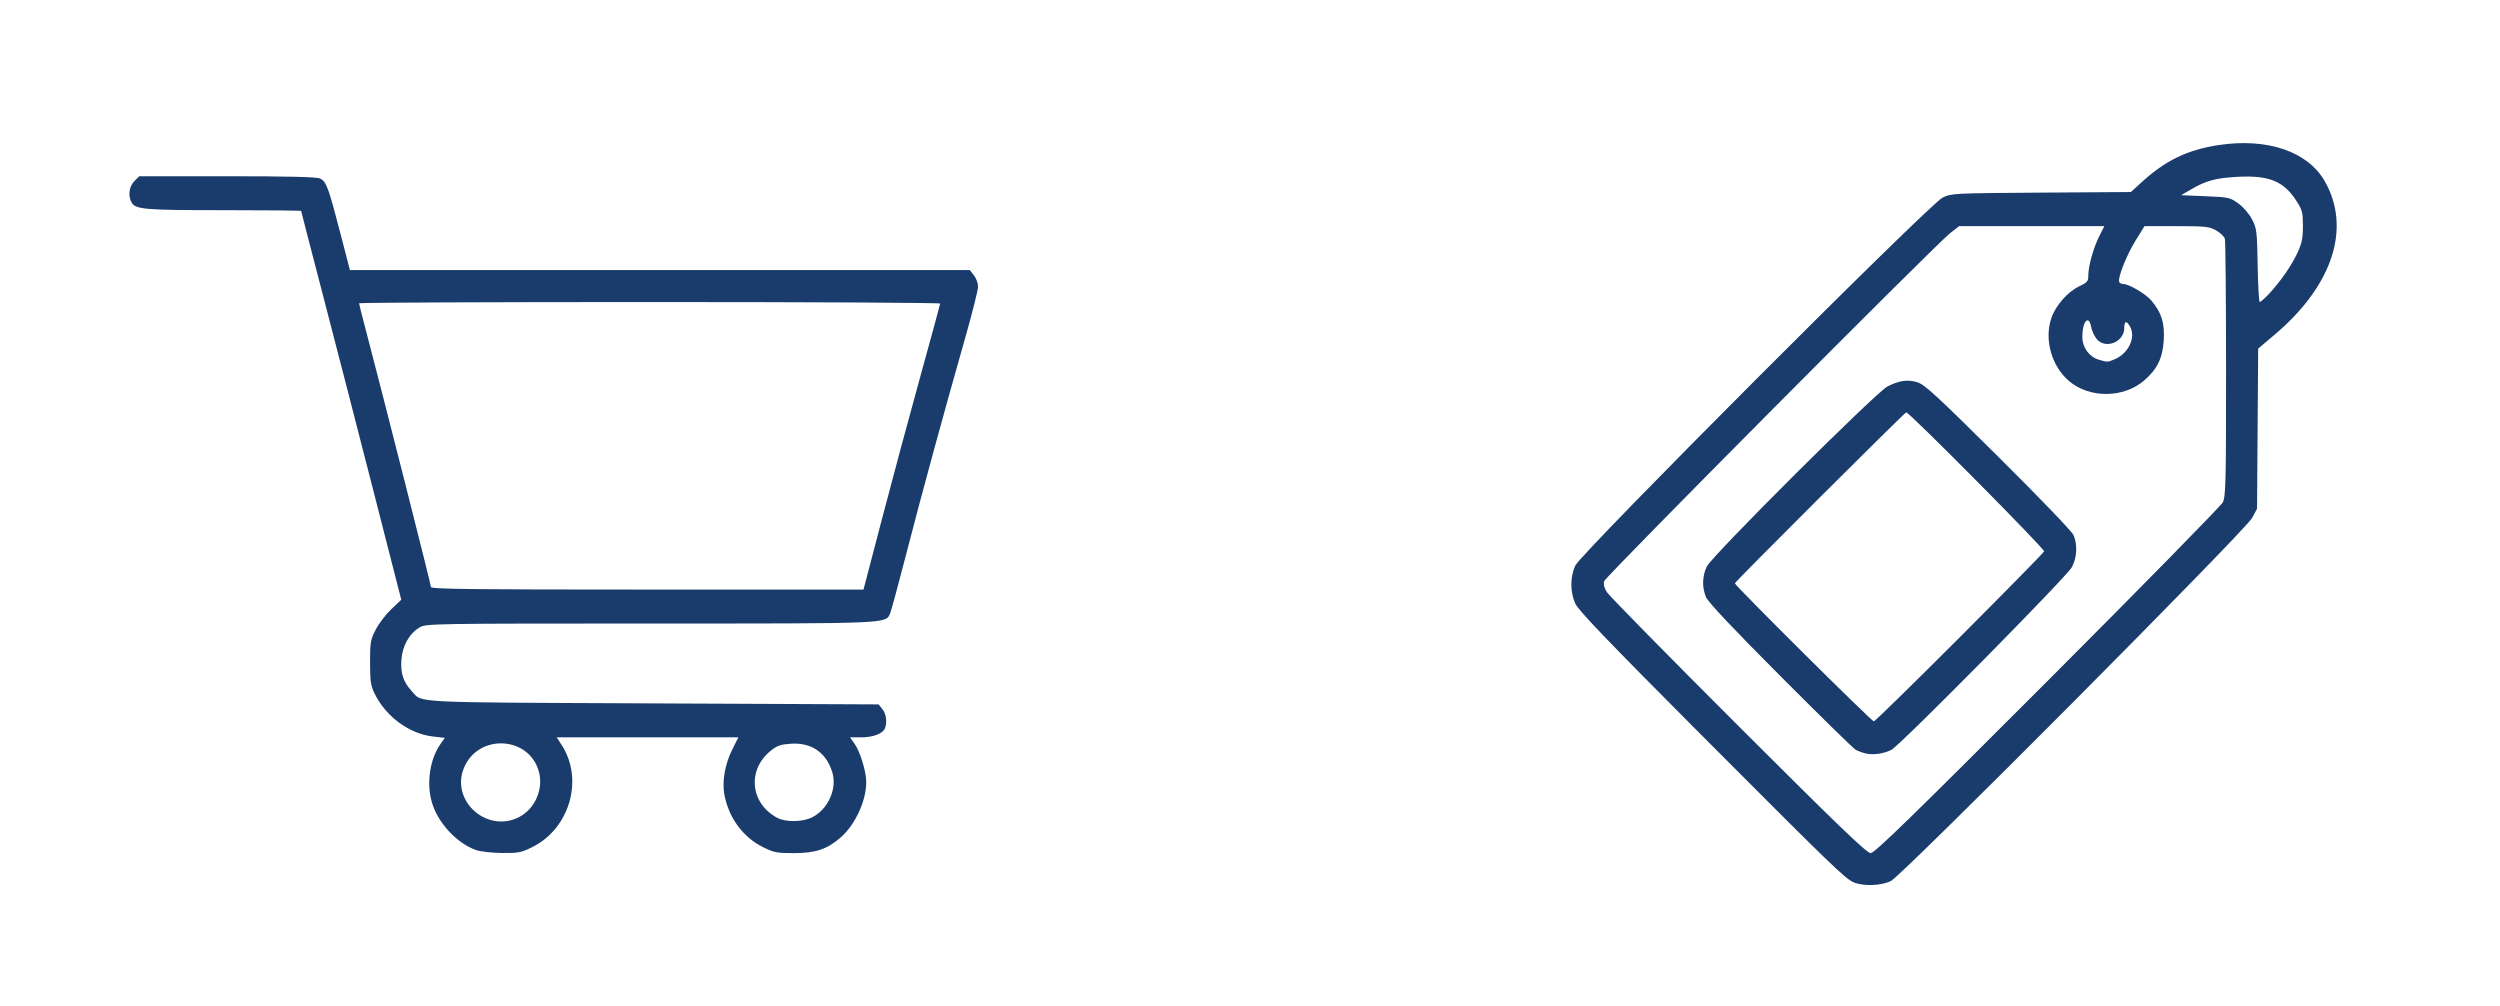
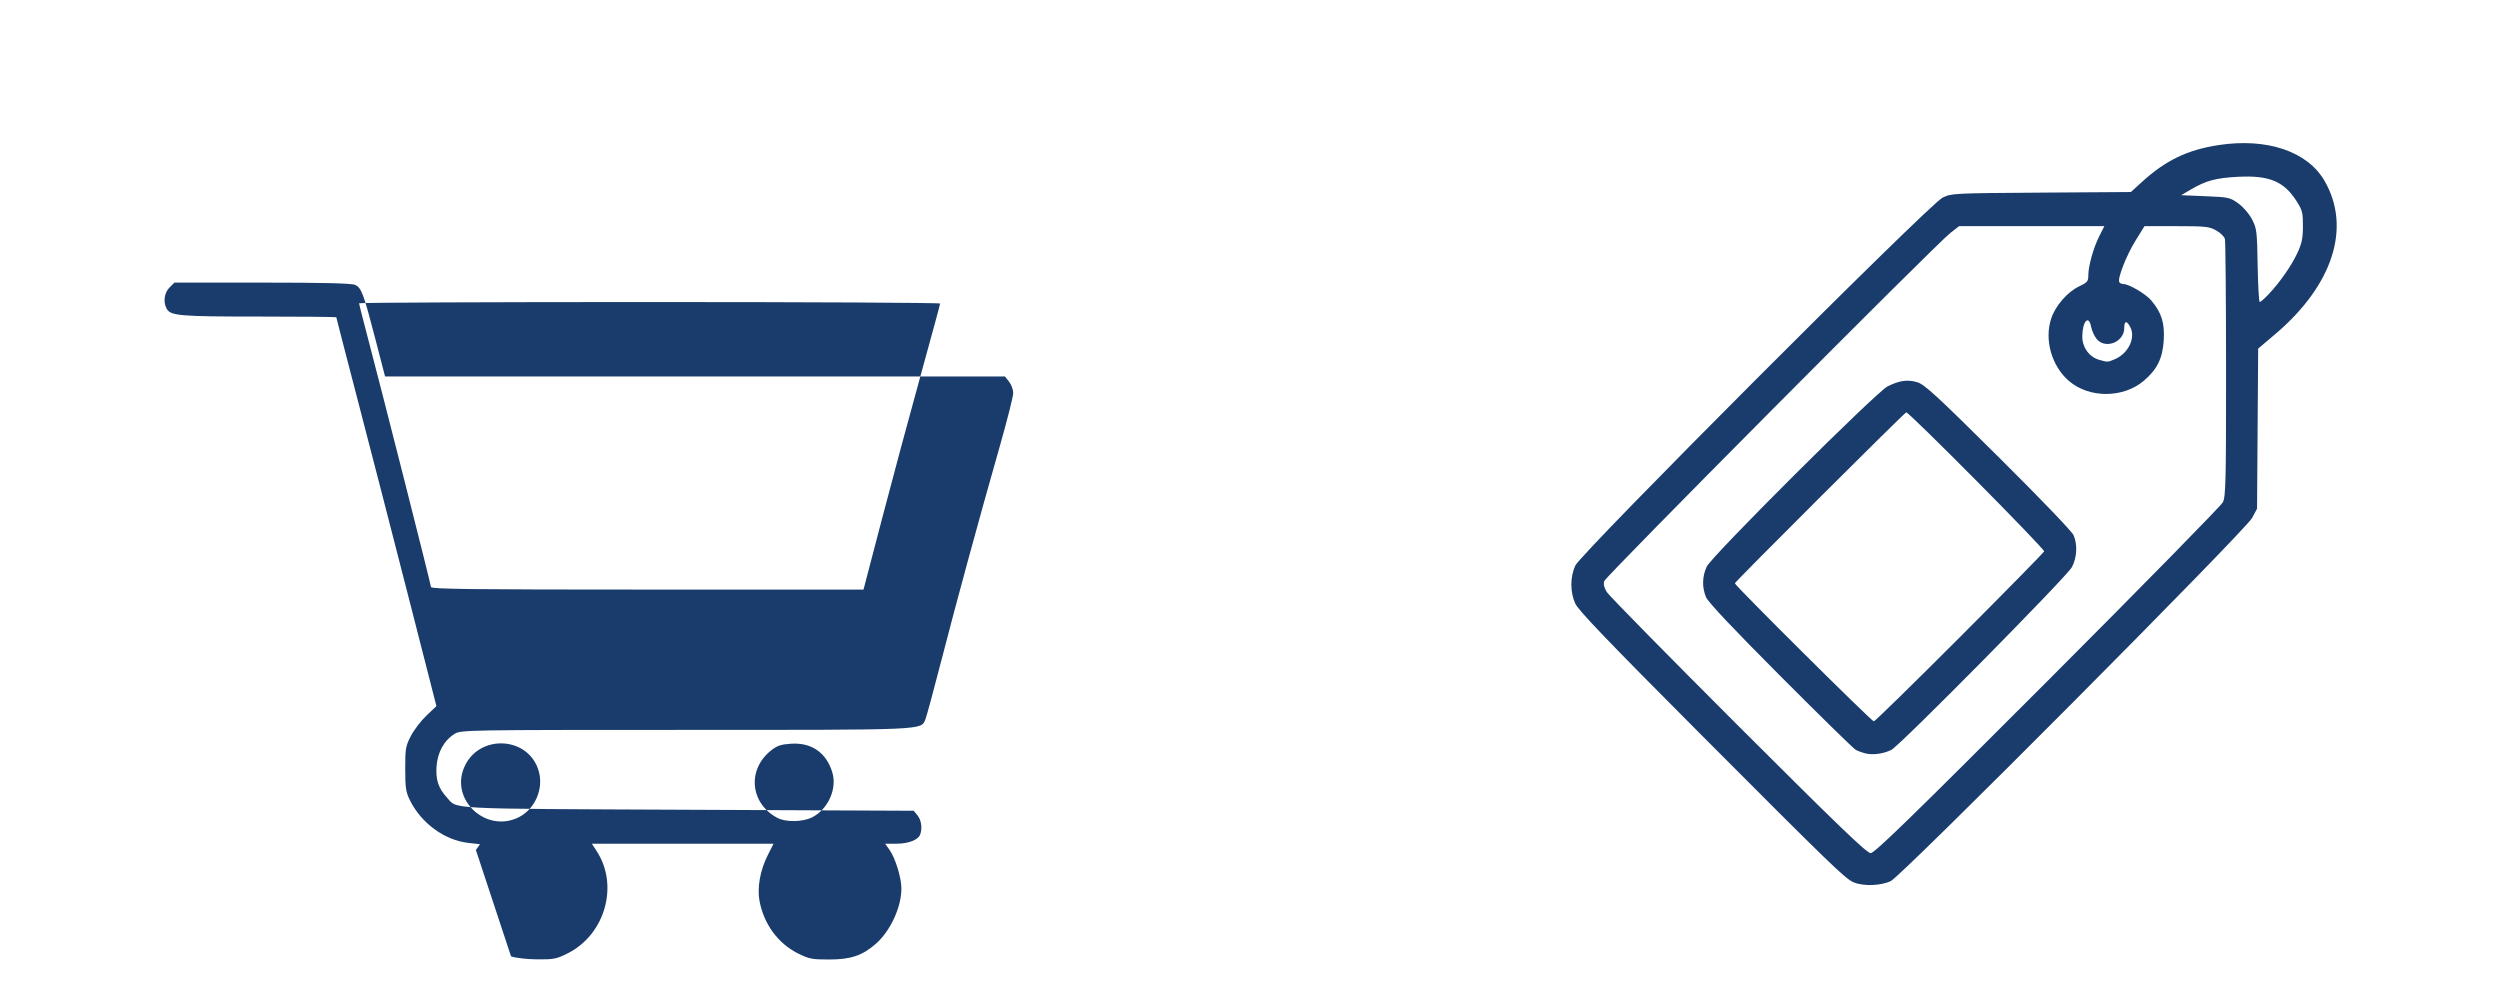
<svg xmlns="http://www.w3.org/2000/svg" version="1.1" id="svg1" width="1669.333" height="672" viewBox="0 0 1669.333 672">
  <defs id="defs1" />
  <g id="g1">
-     <path style="fill:#1A3C6D;" d="m 1237.703,589.14 c -5.784,-2.52 -14.527,-10.988 -103.535,-100.278 -60.611,-60.804 -80.242,-81.28 -82.304,-85.849 -3.487,-7.727 -3.491,-17.589 -0.011,-25.333 3.731,-8.303 236.24,-241.239 245.245,-245.697 5.895,-2.918 7.048,-2.977 65.884,-3.368 l 59.884,-0.398 6.991,-6.389 c 16.145,-14.755 30.702,-21.791 51.67,-24.974 32.275,-4.899 59.27,4.238 70.647,23.912 18.035,31.185 5.596,69.72 -33.08,102.482 l -11.242,9.523 -0.376,53.454 -0.376,53.454 -3.333,6.218 c -4.488,8.372 -233.305,238.353 -241.107,242.333 -6.351,3.24 -18.58,3.685 -24.954,0.908 z m 129.549,-134.468 c 63.151,-63.245 115.802,-116.912 117,-119.259 1.949,-3.817 2.177,-13.169 2.161,-88.667 -0.01,-46.42 -0.358,-85.666 -0.774,-87.214 -0.415,-1.548 -3.039,-4.098 -5.83,-5.667 -4.598,-2.584 -7.082,-2.852 -26.465,-2.852 h -21.39 l -5.994,9.667 c -6.145,9.911 -12.217,25.475 -10.821,27.734 0.43,0.696 1.667,1.266 2.748,1.266 3.741,0 14.878,6.554 18.581,10.934 6.84,8.093 9.016,14.98 8.352,26.439 -0.696,12.017 -4.359,19.539 -13.202,27.109 -13.754,11.773 -36.485,11.889 -50.074,0.257 -11.6,-9.929 -16.606,-27.542 -11.876,-41.784 2.828,-8.516 10.931,-17.801 18.735,-21.469 5.349,-2.514 6.027,-3.326 6.027,-7.213 0,-6.286 3.433,-18.576 7.345,-26.296 l 3.367,-6.644 h -48.497 -48.497 l -5.858,4.565 c -9.776,7.618 -230.078,229.212 -231.1,232.455 -0.642,2.038 -0.073,4.424 1.748,7.333 1.485,2.372 40.989,42.563 87.787,89.313 66.945,66.876 85.793,84.998 88.397,84.991 2.605,-0.007 27.732,-24.468 118.13,-115 z m -121.488,48.434 c -2.2,-0.529 -5.2,-1.626 -6.667,-2.437 -1.467,-0.811 -24.089,-22.965 -50.273,-49.232 -31.984,-32.085 -48.282,-49.383 -49.667,-52.714 -2.735,-6.58 -2.559,-13.852 0.493,-20.376 3.316,-7.088 113.241,-116.639 120.779,-120.369 7.898,-3.908 13.115,-4.66 19.566,-2.82 4.993,1.424 12.278,8.106 54.247,49.75 27.382,27.17 49.286,49.972 50.333,52.396 2.773,6.418 2.308,15.121 -1.146,21.47 -3.514,6.457 -114.734,119.019 -120.474,121.928 -5.113,2.591 -12.258,3.59 -17.192,2.403 z m 62.703,-77.442 c 30.78,-30.81 56.188,-56.682 56.462,-57.495 0.533,-1.582 -90.53,-93.386 -92.074,-92.823 -1.569,0.572 -114.424,113.158 -114.424,114.151 0,1.45 91.326,92.184 92.785,92.184 0.709,0 26.472,-25.208 57.252,-56.017 z M 1412.14,239.852 c 9.111,-3.882 14.101,-14.386 10.252,-21.578 -2.367,-4.423 -3.961,-4.101 -3.961,0.8 0,9.463 -12.822,14.4 -18.535,7.137 -1.501,-1.908 -3.111,-5.508 -3.579,-8 -1.579,-8.414 -5.887,-3.575 -5.887,6.612 0,7.165 4.573,13.501 11.111,15.394 5.822,1.686 5.783,1.687 10.599,-0.365 z m 102.499,-43.172 c 7.604,-8.005 15.383,-19.13 19.378,-27.709 3.006,-6.456 3.709,-9.849 3.726,-17.982 0.019,-9.074 -0.394,-10.672 -4.356,-16.852 -8.374,-13.061 -18.24,-17.147 -38.849,-16.089 -14.948,0.767 -21.494,2.533 -31.761,8.569 l -6.346,3.73 16.207,0.667 c 15.566,0.64 16.436,0.832 22,4.855 3.362,2.431 7.192,6.889 9.127,10.623 3.141,6.064 3.357,7.839 3.749,30.811 0.229,13.407 0.857,24.377 1.396,24.377 0.539,0 3.117,-2.25 5.73,-5 z M 317.764,567.568 c -12.785,-4.559 -25.296,-18.041 -29.321,-31.595 -3.848,-12.957 -1.439,-29.196 5.847,-39.429 l 2.748,-3.859 -7.867,-0.89 c -15.808,-1.788 -31.323,-13.118 -38.903,-28.408 -2.745,-5.536 -3.16,-8.3 -3.166,-21.04 -0.006,-13.545 0.286,-15.227 3.808,-22 2.098,-4.033 6.787,-10.156 10.42,-13.606 l 6.606,-6.272 -18.686,-73.061 c -10.277,-40.184 -25.316,-98.483 -33.42,-129.555 -8.104,-31.072 -14.734,-56.721 -14.734,-57 0,-0.278 -23.31,-0.506 -51.801,-0.506 -53.378,0 -58.938,-0.486 -61.56,-5.386 -2.358,-4.405 -1.495,-10.545 1.968,-14.008 l 3.273,-3.273 h 58.665 c 40.946,0 59.668,0.457 61.988,1.514 4.231,1.928 5.609,5.609 13.532,36.152 l 6.485,25 h 206.962 206.962 l 2.763,3.513 c 1.52,1.932 2.763,5.33 2.763,7.551 0,2.221 -3.947,17.89 -8.771,34.82 -14.156,49.68 -29.012,104.136 -39.134,143.449 -5.193,20.167 -10.04,38.048 -10.771,39.736 -3.088,7.129 1.499,6.93 -160.281,6.936 -146.268,0.005 -149.808,0.065 -153.989,2.615 -7.053,4.3 -11.532,12.414 -12.142,21.994 -0.562,8.823 1.298,14.341 6.911,20.513 7.288,8.012 -3.21,7.478 161.295,8.207 l 150.451,0.667 2.549,3.148 c 2.542,3.14 3.29,8.702 1.72,12.793 -1.366,3.56 -7.91,6.06 -15.863,6.06 h -7.49 l 2.935,4.122 c 3.842,5.396 7.913,18.645 7.913,25.754 0,12.51 -7.336,28.418 -17.028,36.928 -8.955,7.862 -16.756,10.501 -31.092,10.515 -11.613,0.012 -13.538,-0.362 -20.961,-4.072 -13.271,-6.632 -22.726,-19.507 -25.651,-34.932 -1.69,-8.912 0.401,-20.599 5.483,-30.65 l 3.877,-7.667 h -60.665 -60.665 l 3.257,5 c 14.926,22.913 5.561,55.74 -19.471,68.249 -7.397,3.696 -9.326,4.075 -20.295,3.979 -6.838,-0.059 -14.445,-0.934 -17.454,-2.007 z m 28.738,-21.924 c 10.695,-5.456 16.492,-18.635 13.343,-30.331 -6.424,-23.858 -40.405,-25.663 -50.017,-2.657 -9.173,21.954 15.247,43.92 36.674,32.988 z m 195.905,0.049 c 10.512,-5.363 16.617,-18.918 13.41,-29.775 -3.919,-13.268 -13.801,-20.195 -27.56,-19.319 -6.863,0.437 -9.314,1.267 -13.443,4.552 -16.094,12.804 -13.945,35.37 4.284,44.98 5.7,3.005 16.974,2.793 23.309,-0.439 z m 46.653,-199.679 c 6.858,-26.217 18.368,-68.967 25.578,-95 7.21,-26.033 13.113,-47.783 13.118,-48.333 0.005,-0.55 -87.291,-1 -193.991,-1 -106.7,0 -194,0.372 -194,0.827 0,0.455 2.082,8.705 4.626,18.333 10.195,38.586 43.374,169.466 43.374,171.097 0,1.424 26.41,1.743 144.414,1.743 h 144.414 z" id="path1" />
+     <path style="fill:#1A3C6D;" d="m 1237.703,589.14 c -5.784,-2.52 -14.527,-10.988 -103.535,-100.278 -60.611,-60.804 -80.242,-81.28 -82.304,-85.849 -3.487,-7.727 -3.491,-17.589 -0.011,-25.333 3.731,-8.303 236.24,-241.239 245.245,-245.697 5.895,-2.918 7.048,-2.977 65.884,-3.368 l 59.884,-0.398 6.991,-6.389 c 16.145,-14.755 30.702,-21.791 51.67,-24.974 32.275,-4.899 59.27,4.238 70.647,23.912 18.035,31.185 5.596,69.72 -33.08,102.482 l -11.242,9.523 -0.376,53.454 -0.376,53.454 -3.333,6.218 c -4.488,8.372 -233.305,238.353 -241.107,242.333 -6.351,3.24 -18.58,3.685 -24.954,0.908 z m 129.549,-134.468 c 63.151,-63.245 115.802,-116.912 117,-119.259 1.949,-3.817 2.177,-13.169 2.161,-88.667 -0.01,-46.42 -0.358,-85.666 -0.774,-87.214 -0.415,-1.548 -3.039,-4.098 -5.83,-5.667 -4.598,-2.584 -7.082,-2.852 -26.465,-2.852 h -21.39 l -5.994,9.667 c -6.145,9.911 -12.217,25.475 -10.821,27.734 0.43,0.696 1.667,1.266 2.748,1.266 3.741,0 14.878,6.554 18.581,10.934 6.84,8.093 9.016,14.98 8.352,26.439 -0.696,12.017 -4.359,19.539 -13.202,27.109 -13.754,11.773 -36.485,11.889 -50.074,0.257 -11.6,-9.929 -16.606,-27.542 -11.876,-41.784 2.828,-8.516 10.931,-17.801 18.735,-21.469 5.349,-2.514 6.027,-3.326 6.027,-7.213 0,-6.286 3.433,-18.576 7.345,-26.296 l 3.367,-6.644 h -48.497 -48.497 l -5.858,4.565 c -9.776,7.618 -230.078,229.212 -231.1,232.455 -0.642,2.038 -0.073,4.424 1.748,7.333 1.485,2.372 40.989,42.563 87.787,89.313 66.945,66.876 85.793,84.998 88.397,84.991 2.605,-0.007 27.732,-24.468 118.13,-115 z m -121.488,48.434 c -2.2,-0.529 -5.2,-1.626 -6.667,-2.437 -1.467,-0.811 -24.089,-22.965 -50.273,-49.232 -31.984,-32.085 -48.282,-49.383 -49.667,-52.714 -2.735,-6.58 -2.559,-13.852 0.493,-20.376 3.316,-7.088 113.241,-116.639 120.779,-120.369 7.898,-3.908 13.115,-4.66 19.566,-2.82 4.993,1.424 12.278,8.106 54.247,49.75 27.382,27.17 49.286,49.972 50.333,52.396 2.773,6.418 2.308,15.121 -1.146,21.47 -3.514,6.457 -114.734,119.019 -120.474,121.928 -5.113,2.591 -12.258,3.59 -17.192,2.403 z m 62.703,-77.442 c 30.78,-30.81 56.188,-56.682 56.462,-57.495 0.533,-1.582 -90.53,-93.386 -92.074,-92.823 -1.569,0.572 -114.424,113.158 -114.424,114.151 0,1.45 91.326,92.184 92.785,92.184 0.709,0 26.472,-25.208 57.252,-56.017 z M 1412.14,239.852 c 9.111,-3.882 14.101,-14.386 10.252,-21.578 -2.367,-4.423 -3.961,-4.101 -3.961,0.8 0,9.463 -12.822,14.4 -18.535,7.137 -1.501,-1.908 -3.111,-5.508 -3.579,-8 -1.579,-8.414 -5.887,-3.575 -5.887,6.612 0,7.165 4.573,13.501 11.111,15.394 5.822,1.686 5.783,1.687 10.599,-0.365 z m 102.499,-43.172 c 7.604,-8.005 15.383,-19.13 19.378,-27.709 3.006,-6.456 3.709,-9.849 3.726,-17.982 0.019,-9.074 -0.394,-10.672 -4.356,-16.852 -8.374,-13.061 -18.24,-17.147 -38.849,-16.089 -14.948,0.767 -21.494,2.533 -31.761,8.569 l -6.346,3.73 16.207,0.667 c 15.566,0.64 16.436,0.832 22,4.855 3.362,2.431 7.192,6.889 9.127,10.623 3.141,6.064 3.357,7.839 3.749,30.811 0.229,13.407 0.857,24.377 1.396,24.377 0.539,0 3.117,-2.25 5.73,-5 z M 317.764,567.568 l 2.748,-3.859 -7.867,-0.89 c -15.808,-1.788 -31.323,-13.118 -38.903,-28.408 -2.745,-5.536 -3.16,-8.3 -3.166,-21.04 -0.006,-13.545 0.286,-15.227 3.808,-22 2.098,-4.033 6.787,-10.156 10.42,-13.606 l 6.606,-6.272 -18.686,-73.061 c -10.277,-40.184 -25.316,-98.483 -33.42,-129.555 -8.104,-31.072 -14.734,-56.721 -14.734,-57 0,-0.278 -23.31,-0.506 -51.801,-0.506 -53.378,0 -58.938,-0.486 -61.56,-5.386 -2.358,-4.405 -1.495,-10.545 1.968,-14.008 l 3.273,-3.273 h 58.665 c 40.946,0 59.668,0.457 61.988,1.514 4.231,1.928 5.609,5.609 13.532,36.152 l 6.485,25 h 206.962 206.962 l 2.763,3.513 c 1.52,1.932 2.763,5.33 2.763,7.551 0,2.221 -3.947,17.89 -8.771,34.82 -14.156,49.68 -29.012,104.136 -39.134,143.449 -5.193,20.167 -10.04,38.048 -10.771,39.736 -3.088,7.129 1.499,6.93 -160.281,6.936 -146.268,0.005 -149.808,0.065 -153.989,2.615 -7.053,4.3 -11.532,12.414 -12.142,21.994 -0.562,8.823 1.298,14.341 6.911,20.513 7.288,8.012 -3.21,7.478 161.295,8.207 l 150.451,0.667 2.549,3.148 c 2.542,3.14 3.29,8.702 1.72,12.793 -1.366,3.56 -7.91,6.06 -15.863,6.06 h -7.49 l 2.935,4.122 c 3.842,5.396 7.913,18.645 7.913,25.754 0,12.51 -7.336,28.418 -17.028,36.928 -8.955,7.862 -16.756,10.501 -31.092,10.515 -11.613,0.012 -13.538,-0.362 -20.961,-4.072 -13.271,-6.632 -22.726,-19.507 -25.651,-34.932 -1.69,-8.912 0.401,-20.599 5.483,-30.65 l 3.877,-7.667 h -60.665 -60.665 l 3.257,5 c 14.926,22.913 5.561,55.74 -19.471,68.249 -7.397,3.696 -9.326,4.075 -20.295,3.979 -6.838,-0.059 -14.445,-0.934 -17.454,-2.007 z m 28.738,-21.924 c 10.695,-5.456 16.492,-18.635 13.343,-30.331 -6.424,-23.858 -40.405,-25.663 -50.017,-2.657 -9.173,21.954 15.247,43.92 36.674,32.988 z m 195.905,0.049 c 10.512,-5.363 16.617,-18.918 13.41,-29.775 -3.919,-13.268 -13.801,-20.195 -27.56,-19.319 -6.863,0.437 -9.314,1.267 -13.443,4.552 -16.094,12.804 -13.945,35.37 4.284,44.98 5.7,3.005 16.974,2.793 23.309,-0.439 z m 46.653,-199.679 c 6.858,-26.217 18.368,-68.967 25.578,-95 7.21,-26.033 13.113,-47.783 13.118,-48.333 0.005,-0.55 -87.291,-1 -193.991,-1 -106.7,0 -194,0.372 -194,0.827 0,0.455 2.082,8.705 4.626,18.333 10.195,38.586 43.374,169.466 43.374,171.097 0,1.424 26.41,1.743 144.414,1.743 h 144.414 z" id="path1" />
  </g>
</svg>